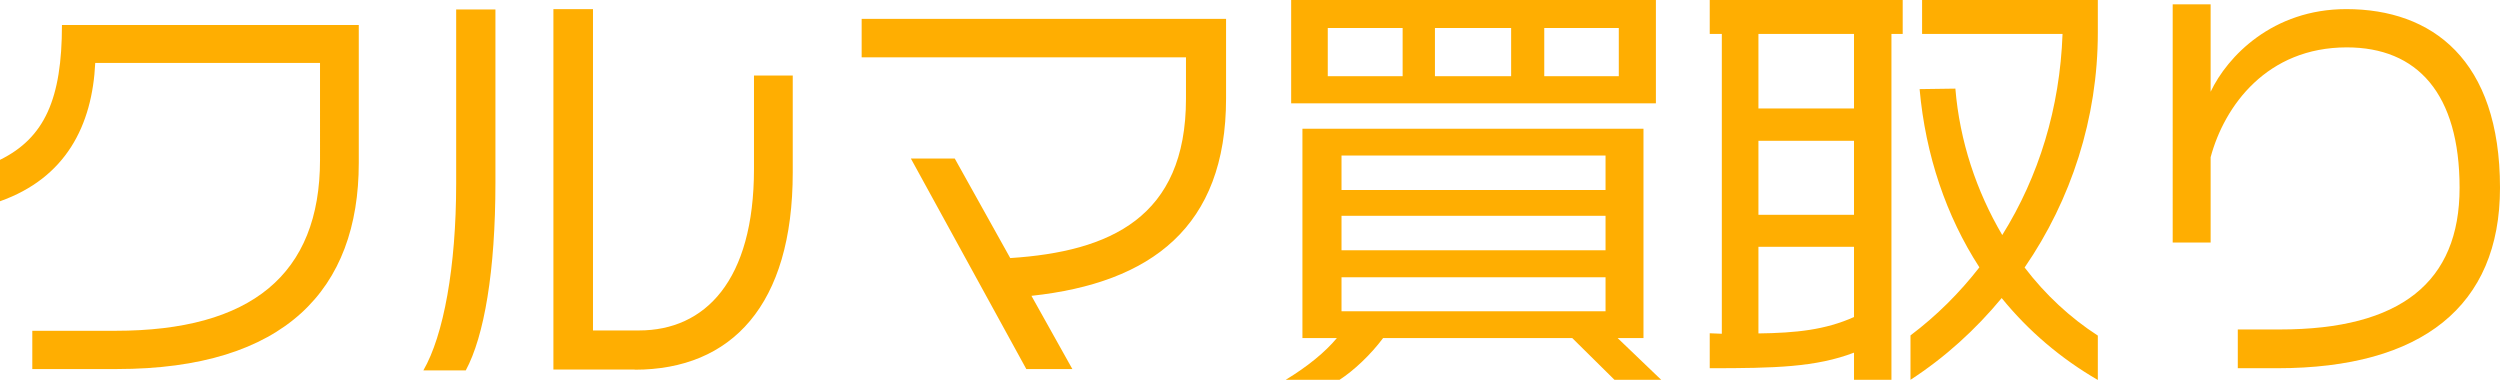
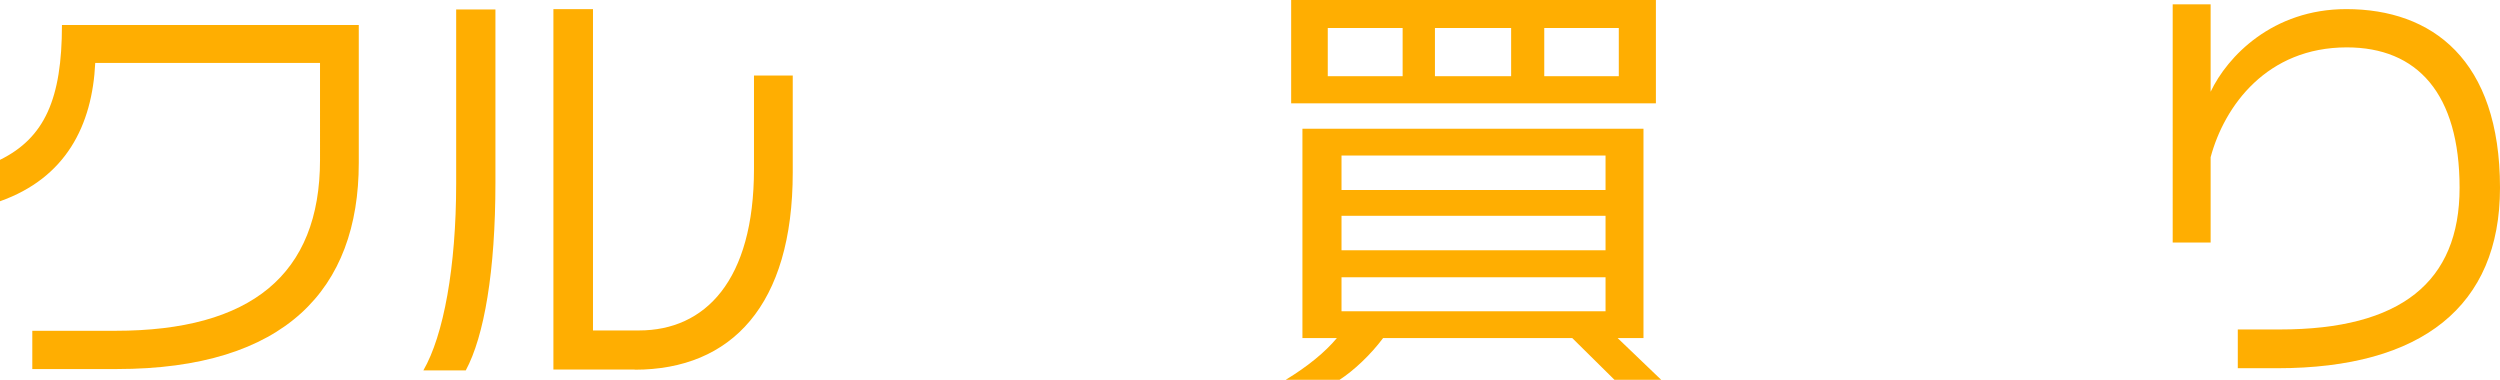
<svg xmlns="http://www.w3.org/2000/svg" id="_レイヤー_2" data-name="レイヤー 2" viewBox="0 0 150.93 22.93">
  <defs>
    <style>
      .cls-1 {
        fill: #ffae01;
      }
    </style>
  </defs>
  <g id="_レイヤー_5" data-name="レイヤー 5">
    <g>
      <path class="cls-1" d="M7.05,22.28H1.95v-2.31h5.02c8.17,0,12.35-3.38,12.35-10.32V3.8H5.75c-.18,3.77-1.77,6.94-5.75,8.35v-2.5c2.7-1.33,3.74-3.69,3.74-8.14h17.92v8.32c0,7.64-4.45,12.45-14.61,12.45Z" />
      <path class="cls-1" d="M28.11,22.36h-2.55c1.22-2.11,1.98-6.24,1.98-11.28V.57h2.37v10.45c0,5.36-.68,9.28-1.79,11.34ZM38.32,22.31h-4.91V.55h2.39v19.4h2.78c3.98,0,6.94-2.99,6.94-9.75v-5.64h2.34v5.85c0,8.01-3.69,11.91-9.54,11.91Z" />
-       <path class="cls-1" d="M62.27,17.86l2.47,4.42h-2.78l-6.97-12.71h2.65l3.35,6.01c6.01-.39,10.61-2.44,10.61-9.62v-2.5h-19.58V1.14h22v4.81c0,7.75-4.52,11.13-11.75,11.91Z" />
      <path class="cls-1" d="M97.47,22.93l-2.55-2.52h-11.42c-.75,1.01-1.79,1.98-2.63,2.52h-3.25c1.33-.81,2.37-1.66,3.09-2.52h-2.08V7.77h20.59v12.64h-1.56l2.63,2.52h-2.83ZM77.95,6.24V0h22.02v6.24h-22.02ZM84.68,1.69h-4.52v2.91h4.52V1.69ZM96.93,9.39h-15.94v2.08h15.94v-2.08ZM96.93,13.03h-15.94v2.08h15.94v-2.08ZM96.93,16.74h-15.94v2.05h15.94v-2.05ZM91.23,1.69h-4.6v2.91h4.6V1.69ZM97.73,1.69h-4.5v2.91h4.5V1.69Z" />
-       <path class="cls-1" d="M114.19,2.05v20.88h-2.26v-1.64c-2.31.88-4.76.94-8.71.94v-2.11c.26,0,.49.03.73.03V2.05h-.73V0h11.65v2.05h-.68ZM111.93,2.05h-5.77v4.5h5.77V2.05ZM111.93,8.5h-5.77v4.47h5.77v-4.47ZM111.93,14.9h-5.77v5.23c2.26-.03,4.03-.21,5.77-.99v-4.24ZM120.85,17.99c-1.59,1.92-3.43,3.59-5.51,4.94v-2.68c1.59-1.2,2.96-2.57,4.16-4.11-2-3.09-3.25-6.76-3.61-10.76l2.16-.03c.26,3.17,1.27,6.19,2.83,8.84,2.21-3.54,3.48-7.67,3.64-12.14h-8.48V0h10.61v1.98c0,5.15-1.61,10.09-4.42,14.17,1.25,1.64,2.76,3.04,4.42,4.11v2.68c-2.24-1.3-4.19-2.96-5.8-4.94Z" />
      <path class="cls-1" d="M137.49,22.23h-2.39v-2.34h2.55c7.28,0,10.84-2.86,10.84-8.55s-2.55-8.48-6.81-8.48c-4.81,0-7.38,3.51-8.22,6.63v5.15h-2.29V.26h2.29v5.28c1.01-2.13,3.74-4.99,8.19-4.99,5.17,0,9.28,3.04,9.28,10.79,0,7.15-4.73,10.89-13.44,10.89Z" />
    </g>
  </g>
</svg>